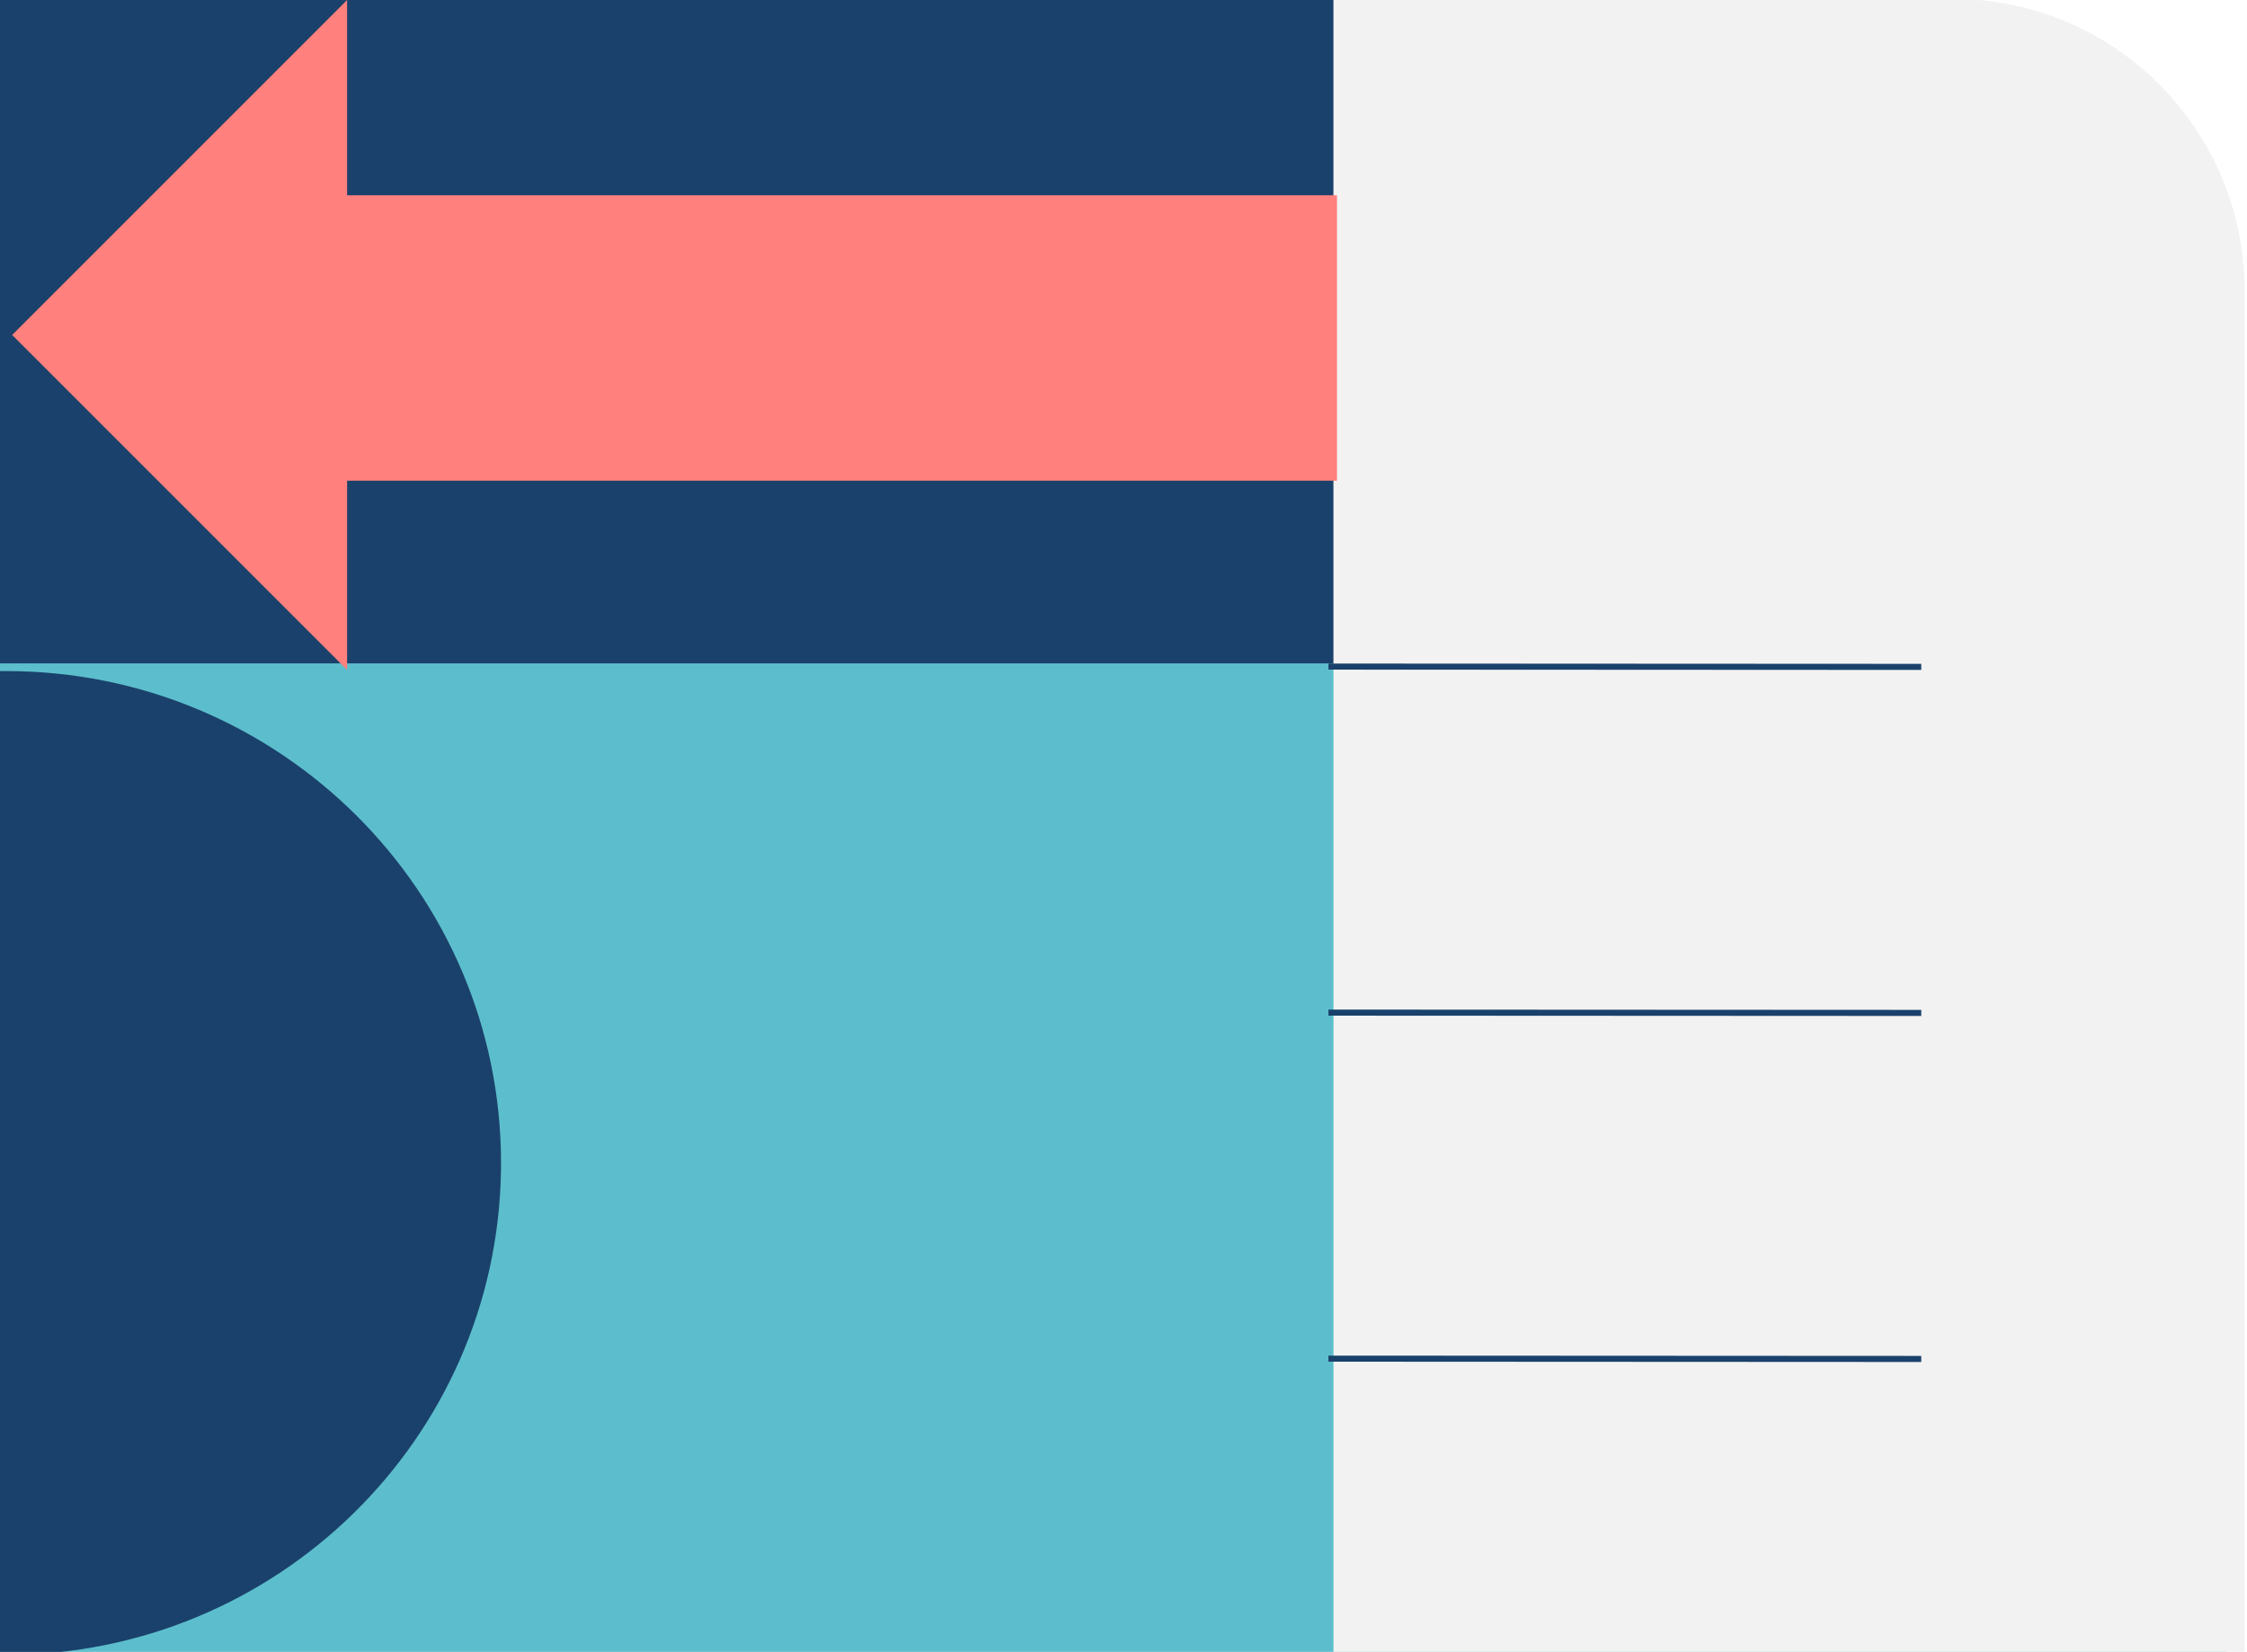
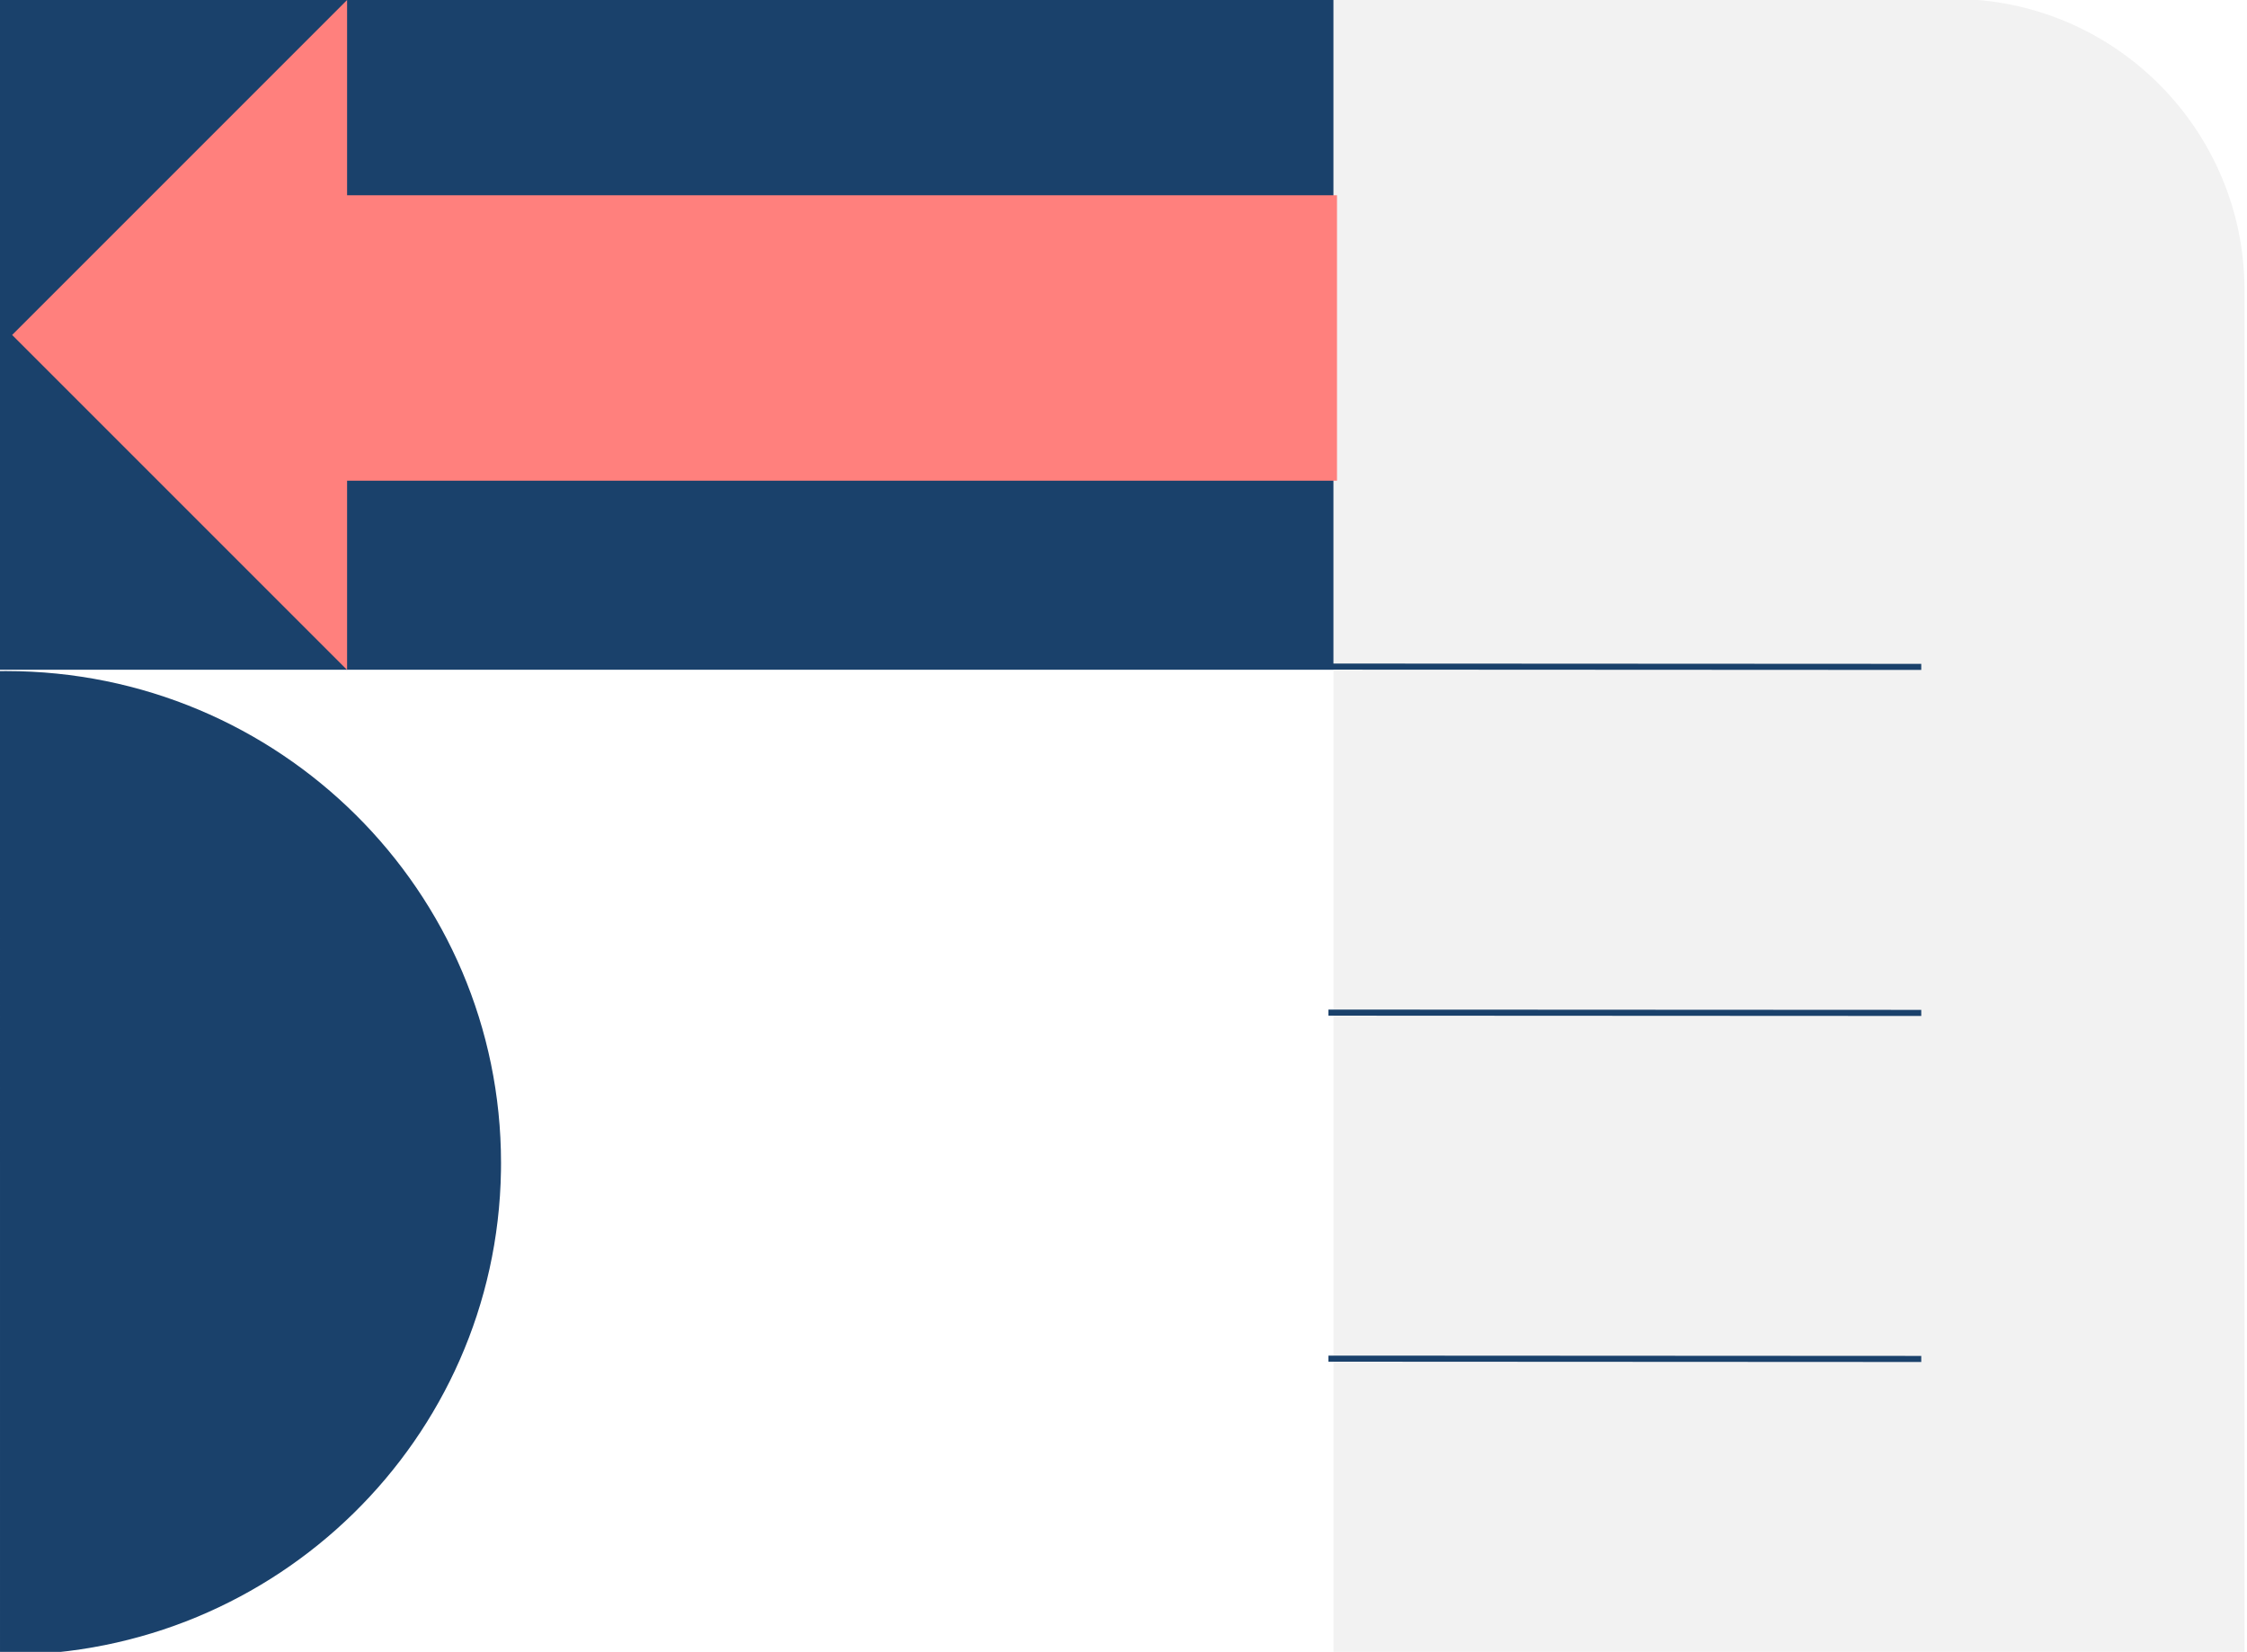
<svg xmlns="http://www.w3.org/2000/svg" width="370px" height="272px" viewBox="0 0 370 272" version="1.1">
  <title>4AD1DE50-6515-4269-834B-46B174EB73CD</title>
  <g id="REQUIRO-sito" stroke="none" stroke-width="1" fill="none" fill-rule="evenodd">
    <g id="Servizio---fatturazione" transform="translate(-934, -4782)">
      <rect fill="#FFFFFF" x="0" y="0" width="1440" height="10269" />
      <g id="fatturazione-ciclo-passivo" transform="translate(933.594, 4781.479)">
        <rect id="Rectangle-Copy-3" fill="#1A416B" x="0.402" y="0" width="219.626" height="110.802" />
-         <path d="M0,109.757 L367.032,109.757 L367.032,216.48 C367.032,247.96 341.512,273.48 310.032,273.48 L0,273.48 L0,273.48 L0,109.757 Z" id="Rectangle-Copy-4" fill="#5CBECC" style="mix-blend-mode: multiply;" transform="translate(183.516, 191.618) scale(1, -1) translate(-183.516, -191.618) " />
        <path d="M219.981,0.342 L370,0.342 L370,225.695 C370,252.205 348.51,273.695 322,273.695 L219.981,273.695 L219.981,273.695 L219.981,0.342 Z" id="Rectangle-Copy-6" fill="#F2F2F2" transform="translate(294.99, 137.019) scale(1, -1) translate(-294.99, -137.019) " />
        <line x1="219.651" y1="224.24" x2="316.267" y2="224.29" id="Line-Copy-4" stroke="#1A416B" stroke-linecap="square" />
        <line x1="219.651" y1="167.262" x2="316.267" y2="167.311" id="Line-Copy-5" stroke="#1A416B" stroke-linecap="square" />
        <line x1="219.651" y1="110.283" x2="316.267" y2="110.333" id="Line-Copy-6" stroke="#1A416B" stroke-linecap="square" />
        <g id="Group-6" transform="translate(111.483, 55.675) scale(-1, 1) translate(-111.483, -55.675) translate(2.406, 0.521)" fill="#FF807D">
          <polygon id="Rectangle" transform="translate(163, 55.154) rotate(-45) translate(-163, -55.154) " points="124 94.155 202 16.154 202 94.154" />
          <rect id="Rectangle" x="0" y="32.154" width="167" height="47" />
        </g>
        <path d="M41.656,150.77 C86.391,150.77 122.656,187.259 122.656,232.27 C122.656,232.604 122.654,232.938 122.65,233.271 L-39.337,233.27 L-39.344,232.27 C-39.344,187.709 -3.801,151.501 40.316,150.781 Z" id="Combined-Shape-Copy-2" fill="#1A416B" style="mix-blend-mode: multiply;" transform="translate(41.656, 192.021) scale(-1, 1) rotate(-90) translate(-41.656, -192.021) " />
      </g>
    </g>
  </g>
</svg>